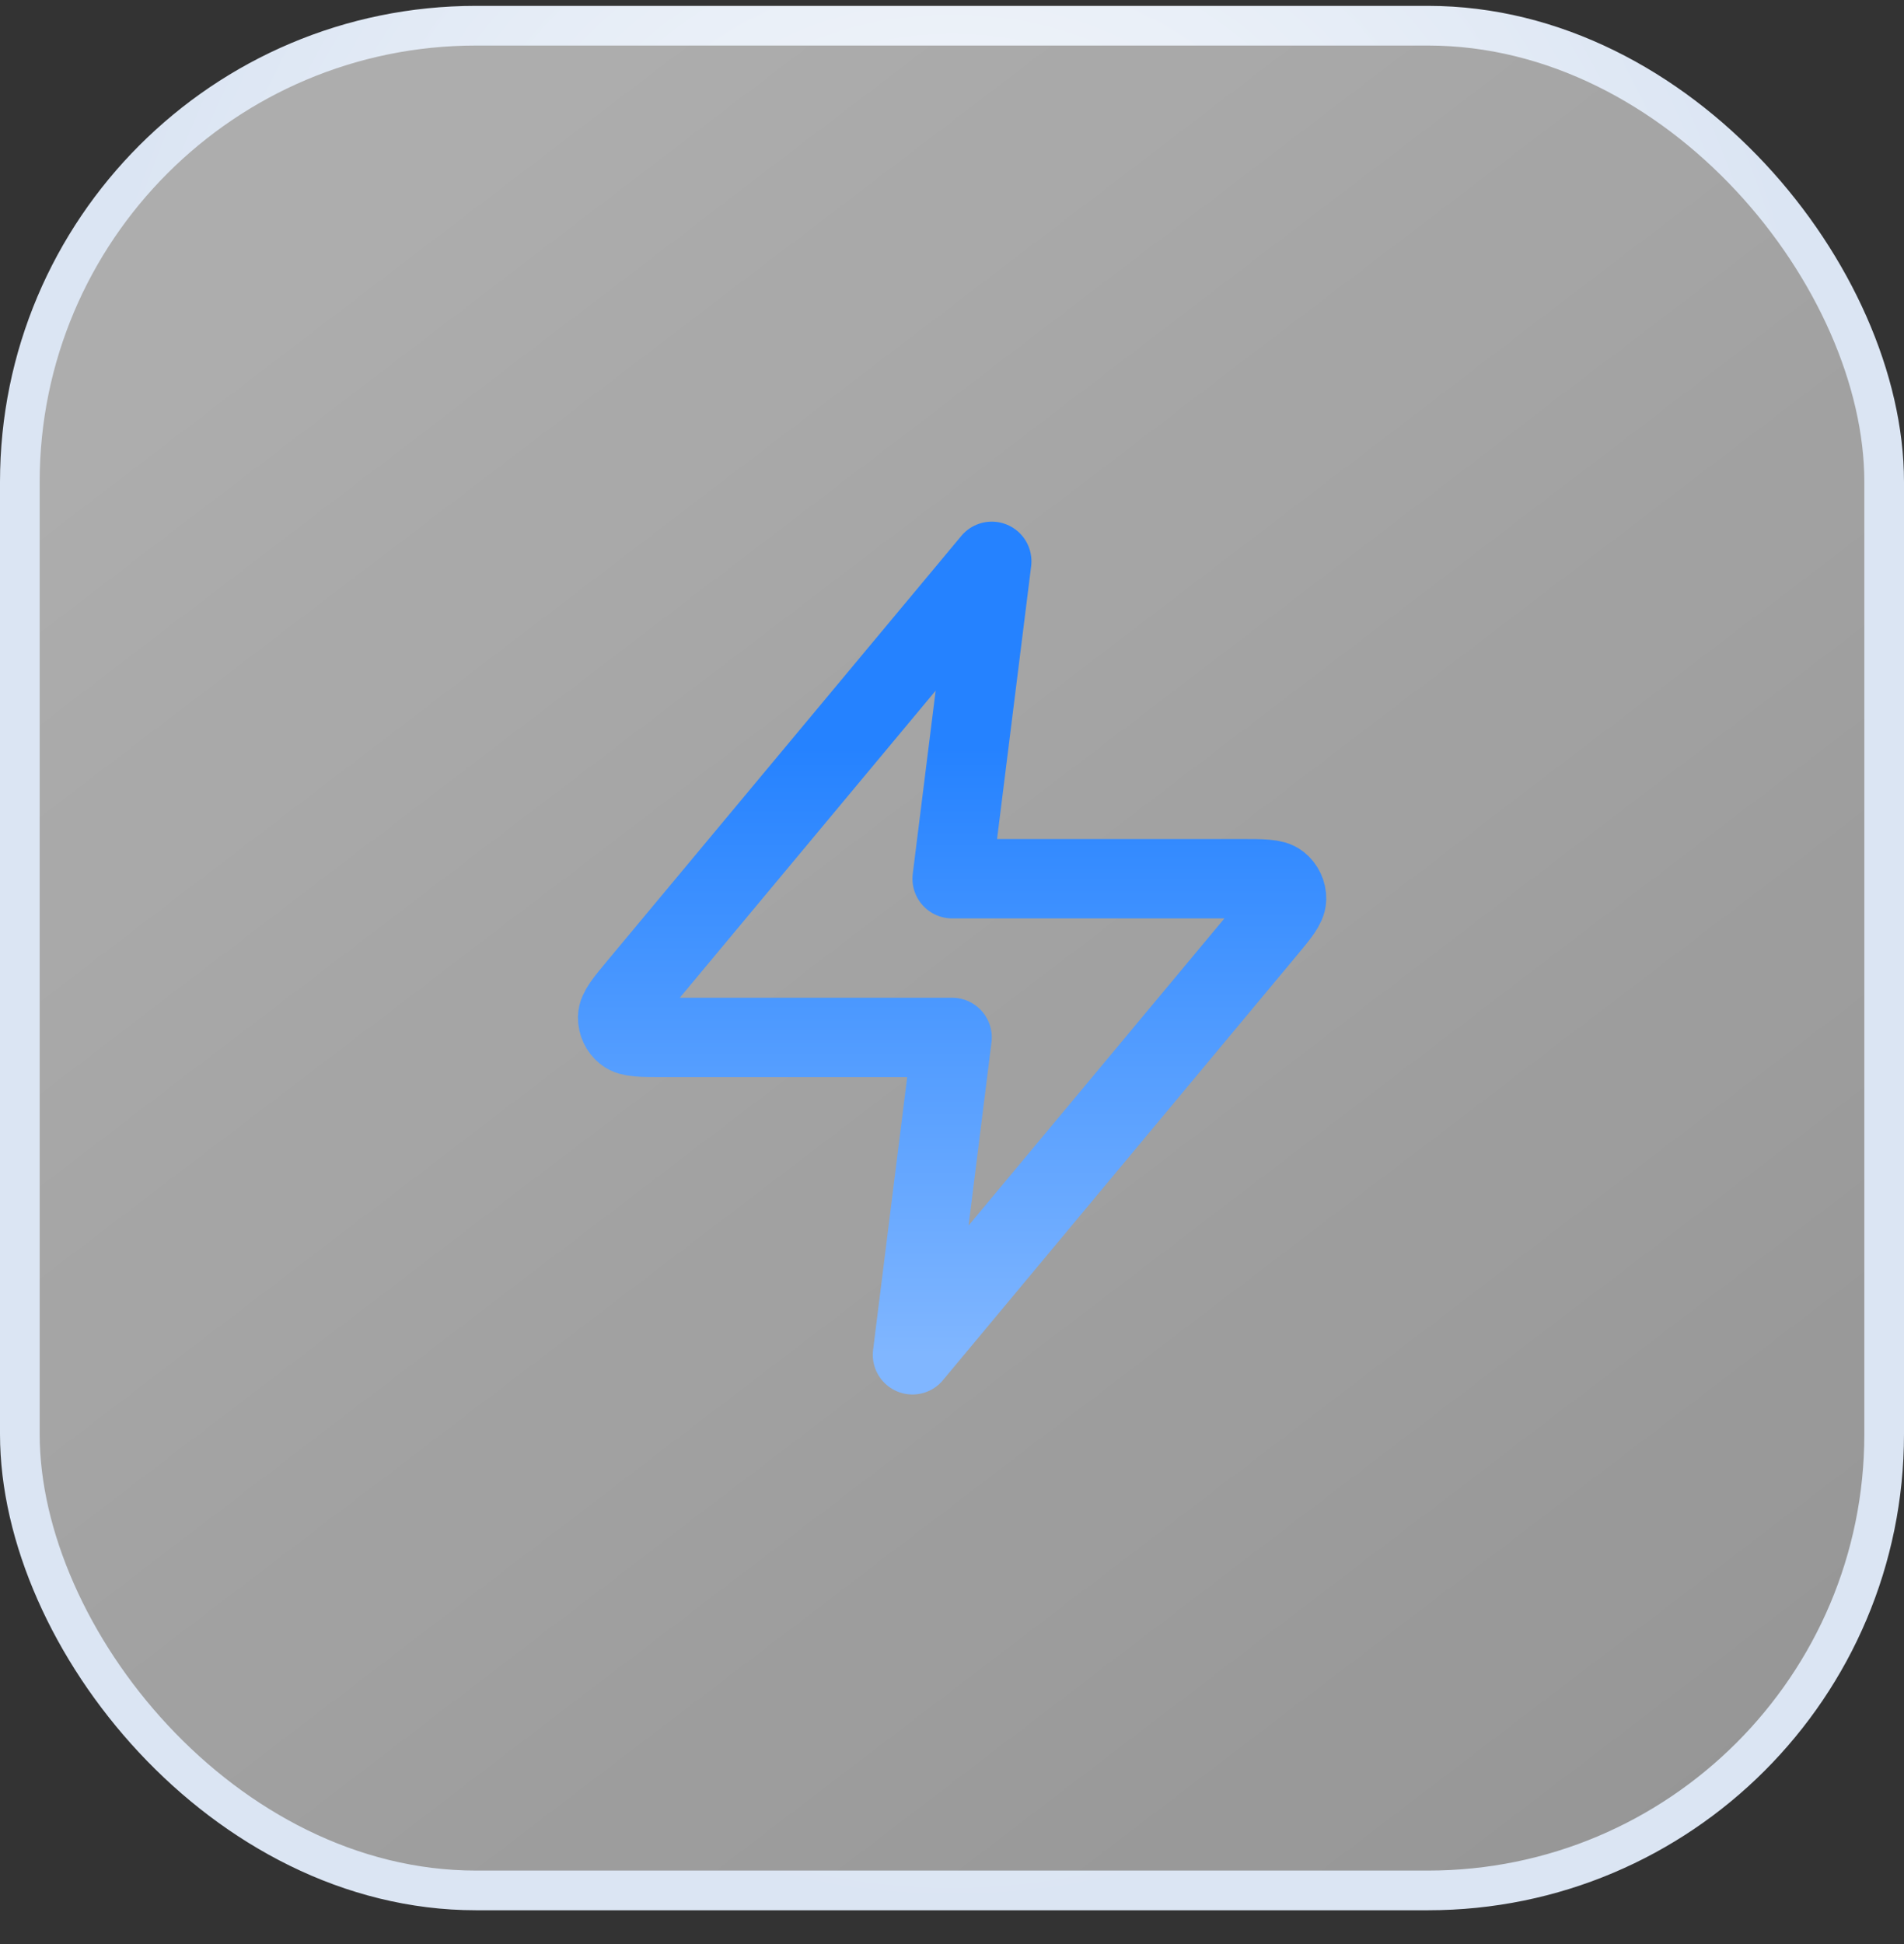
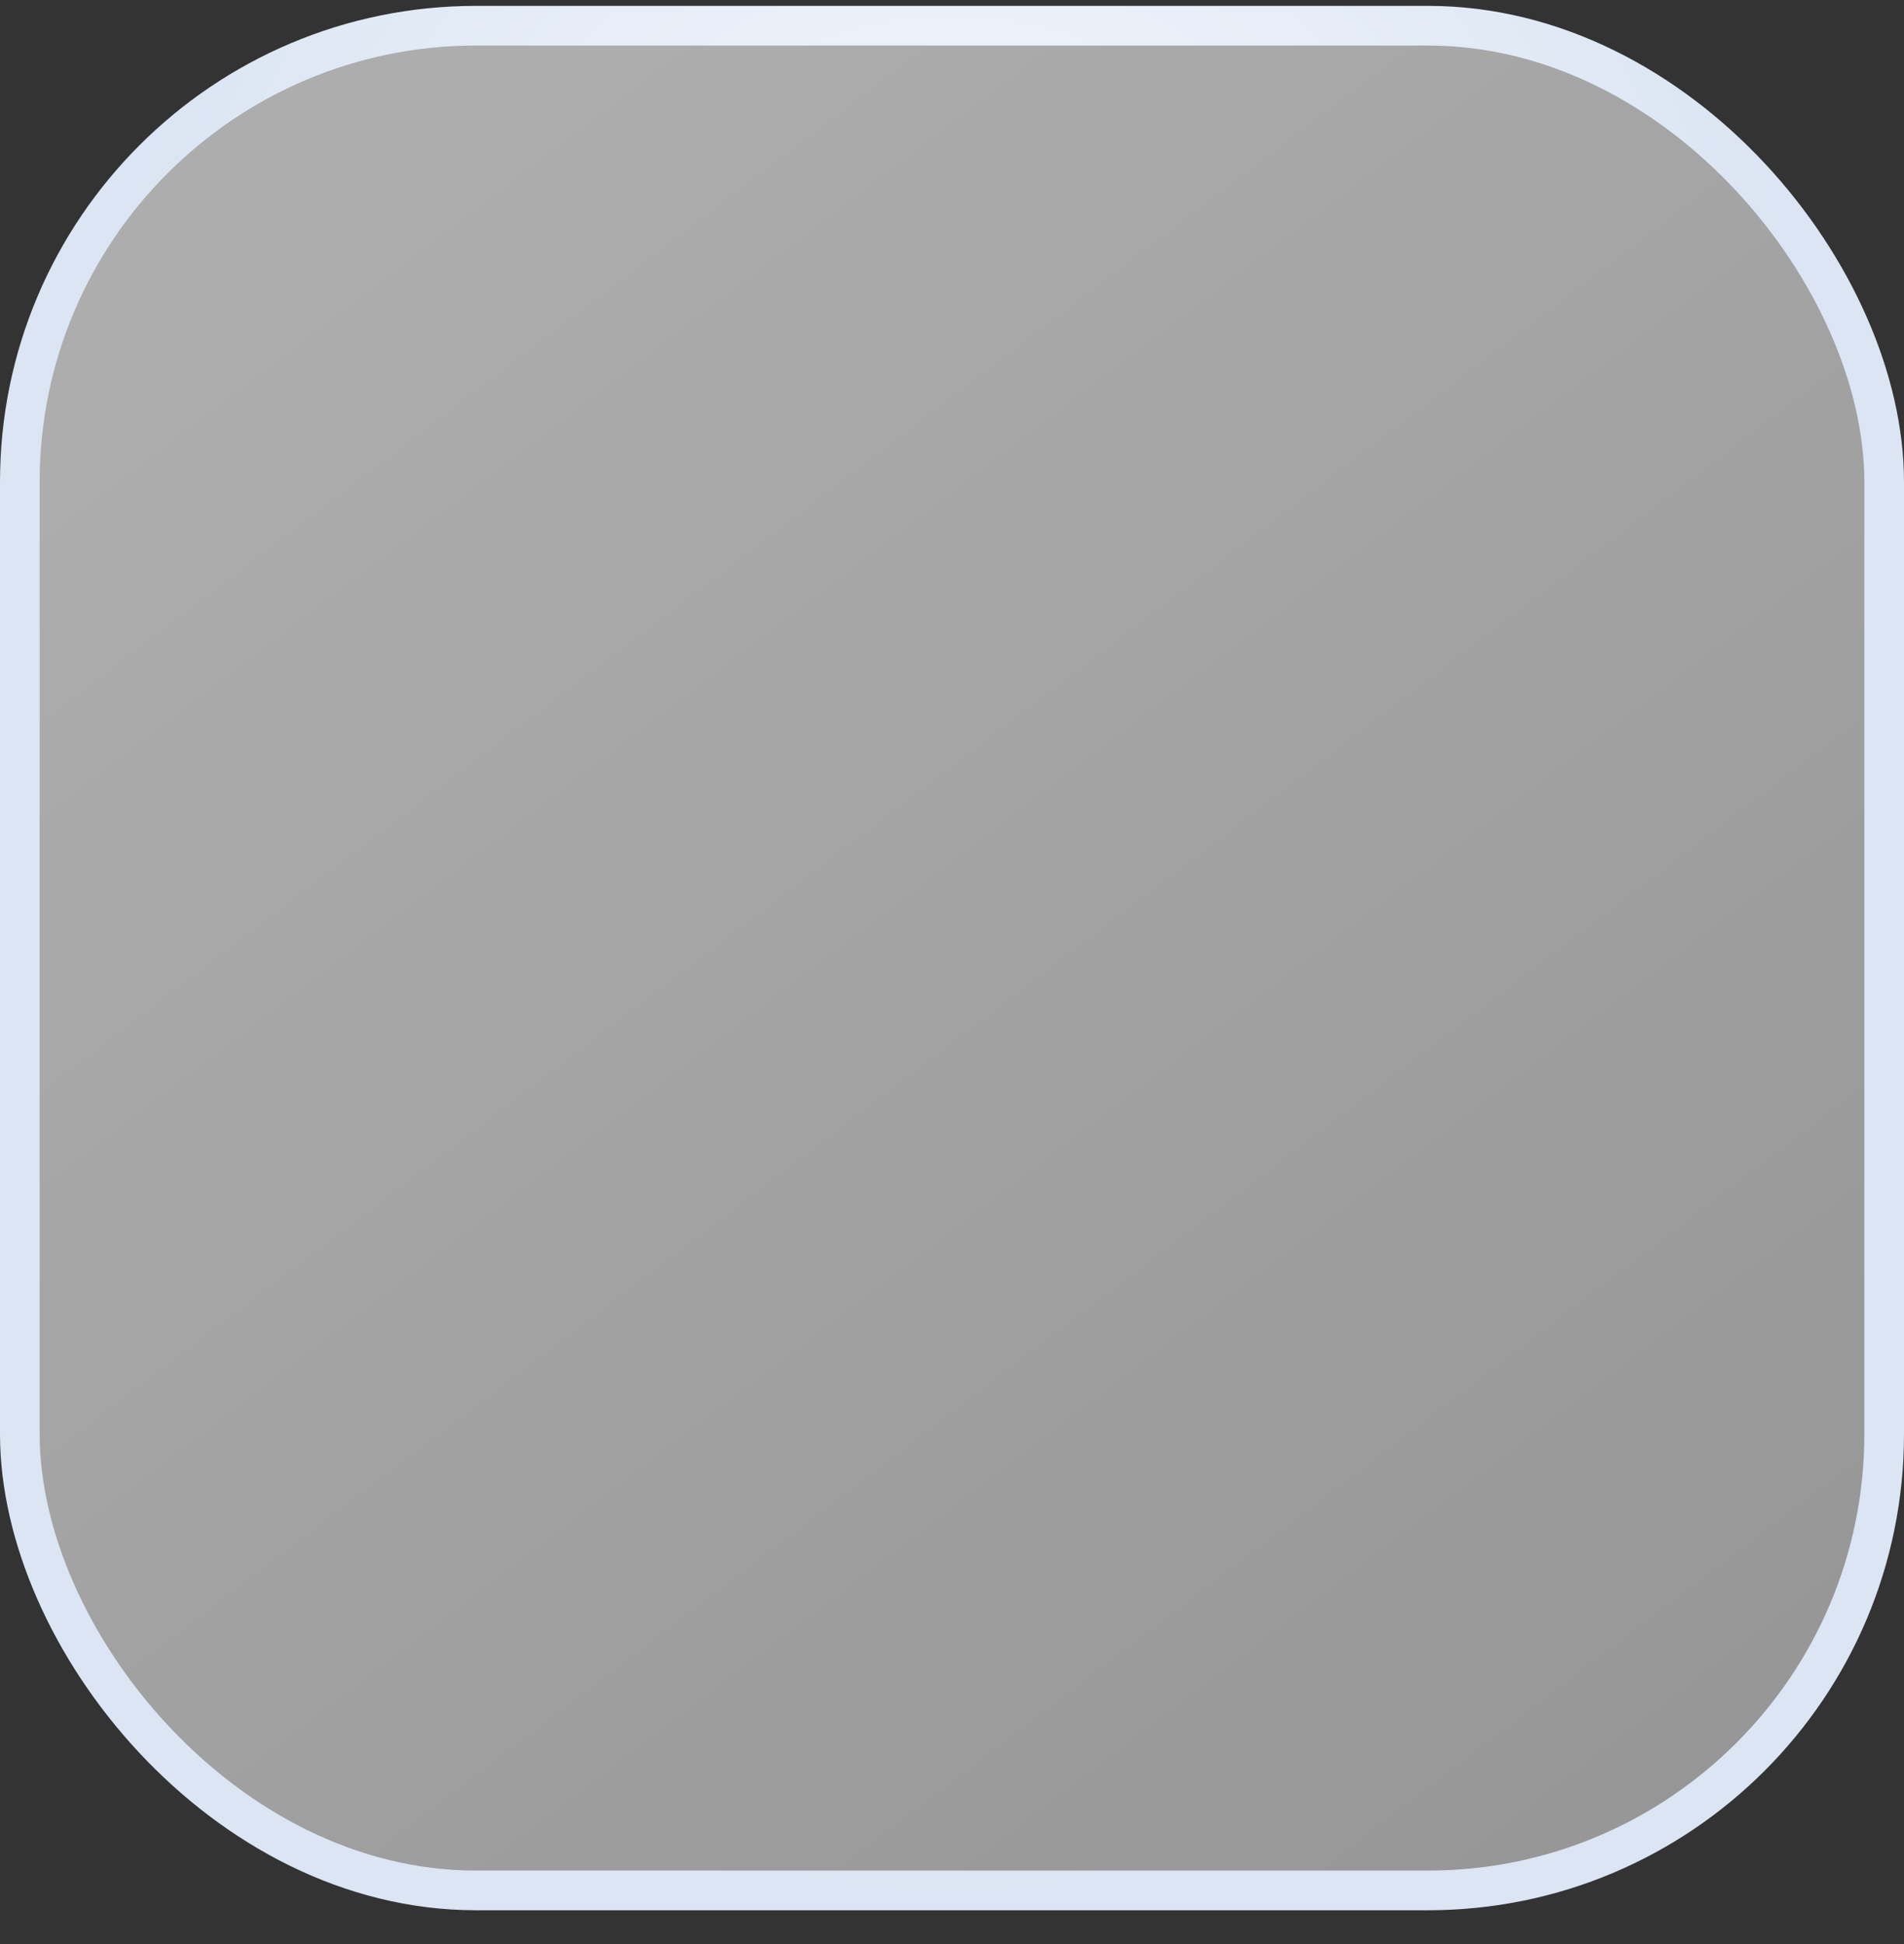
<svg xmlns="http://www.w3.org/2000/svg" width="48" height="49" viewBox="0 0 48 49" fill="none">
  <rect x="0" y="0" width="48" height="49" fill="#333333" stroke="none" />
  <rect x="0.5" y="0.648" width="47" height="47" rx="11.5" fill="url(#paint0_linear_6859_93068)" fill-opacity="0.6" />
  <rect x="0.5" y="0.648" width="47" height="47" rx="11.5" stroke="url(#paint1_radial_6859_93068)" />
-   <path d="M25.003 14.148L16.096 24.836C15.747 25.255 15.573 25.464 15.57 25.641C15.568 25.795 15.636 25.941 15.756 26.037C15.893 26.148 16.166 26.148 16.711 26.148H24.003L23.003 34.148L31.909 23.461C32.258 23.042 32.432 22.833 32.435 22.656C32.438 22.502 32.369 22.356 32.249 22.259C32.112 22.148 31.84 22.148 31.295 22.148H24.003L25.003 14.148Z" stroke="url(#paint2_linear_6859_93068)" stroke-width="2" stroke-linecap="round" stroke-linejoin="round" />
  <defs>
    <linearGradient id="paint0_linear_6859_93068" x1="5.25" y1="6.898" x2="159.67" y2="209.389" gradientUnits="userSpaceOnUse">
      <stop stop-color="white" />
      <stop offset="1" stop-color="white" stop-opacity="0.1" />
    </linearGradient>
    <radialGradient id="paint1_radial_6859_93068" cx="0" cy="0" r="1" gradientUnits="userSpaceOnUse" gradientTransform="translate(24 17.482) rotate(90) scale(30.667 22.679)">
      <stop stop-color="white" />
      <stop offset="1" stop-color="#DBE5F3" />
    </radialGradient>
    <linearGradient id="paint2_linear_6859_93068" x1="24.003" y1="14.148" x2="24.003" y2="34.148" gradientUnits="userSpaceOnUse">
      <stop offset="0.235" stop-color="#2582FF" />
      <stop offset="0.525" stop-color="#4796FF" />
      <stop offset="1" stop-color="#80B6FF" />
    </linearGradient>
  </defs>
</svg>